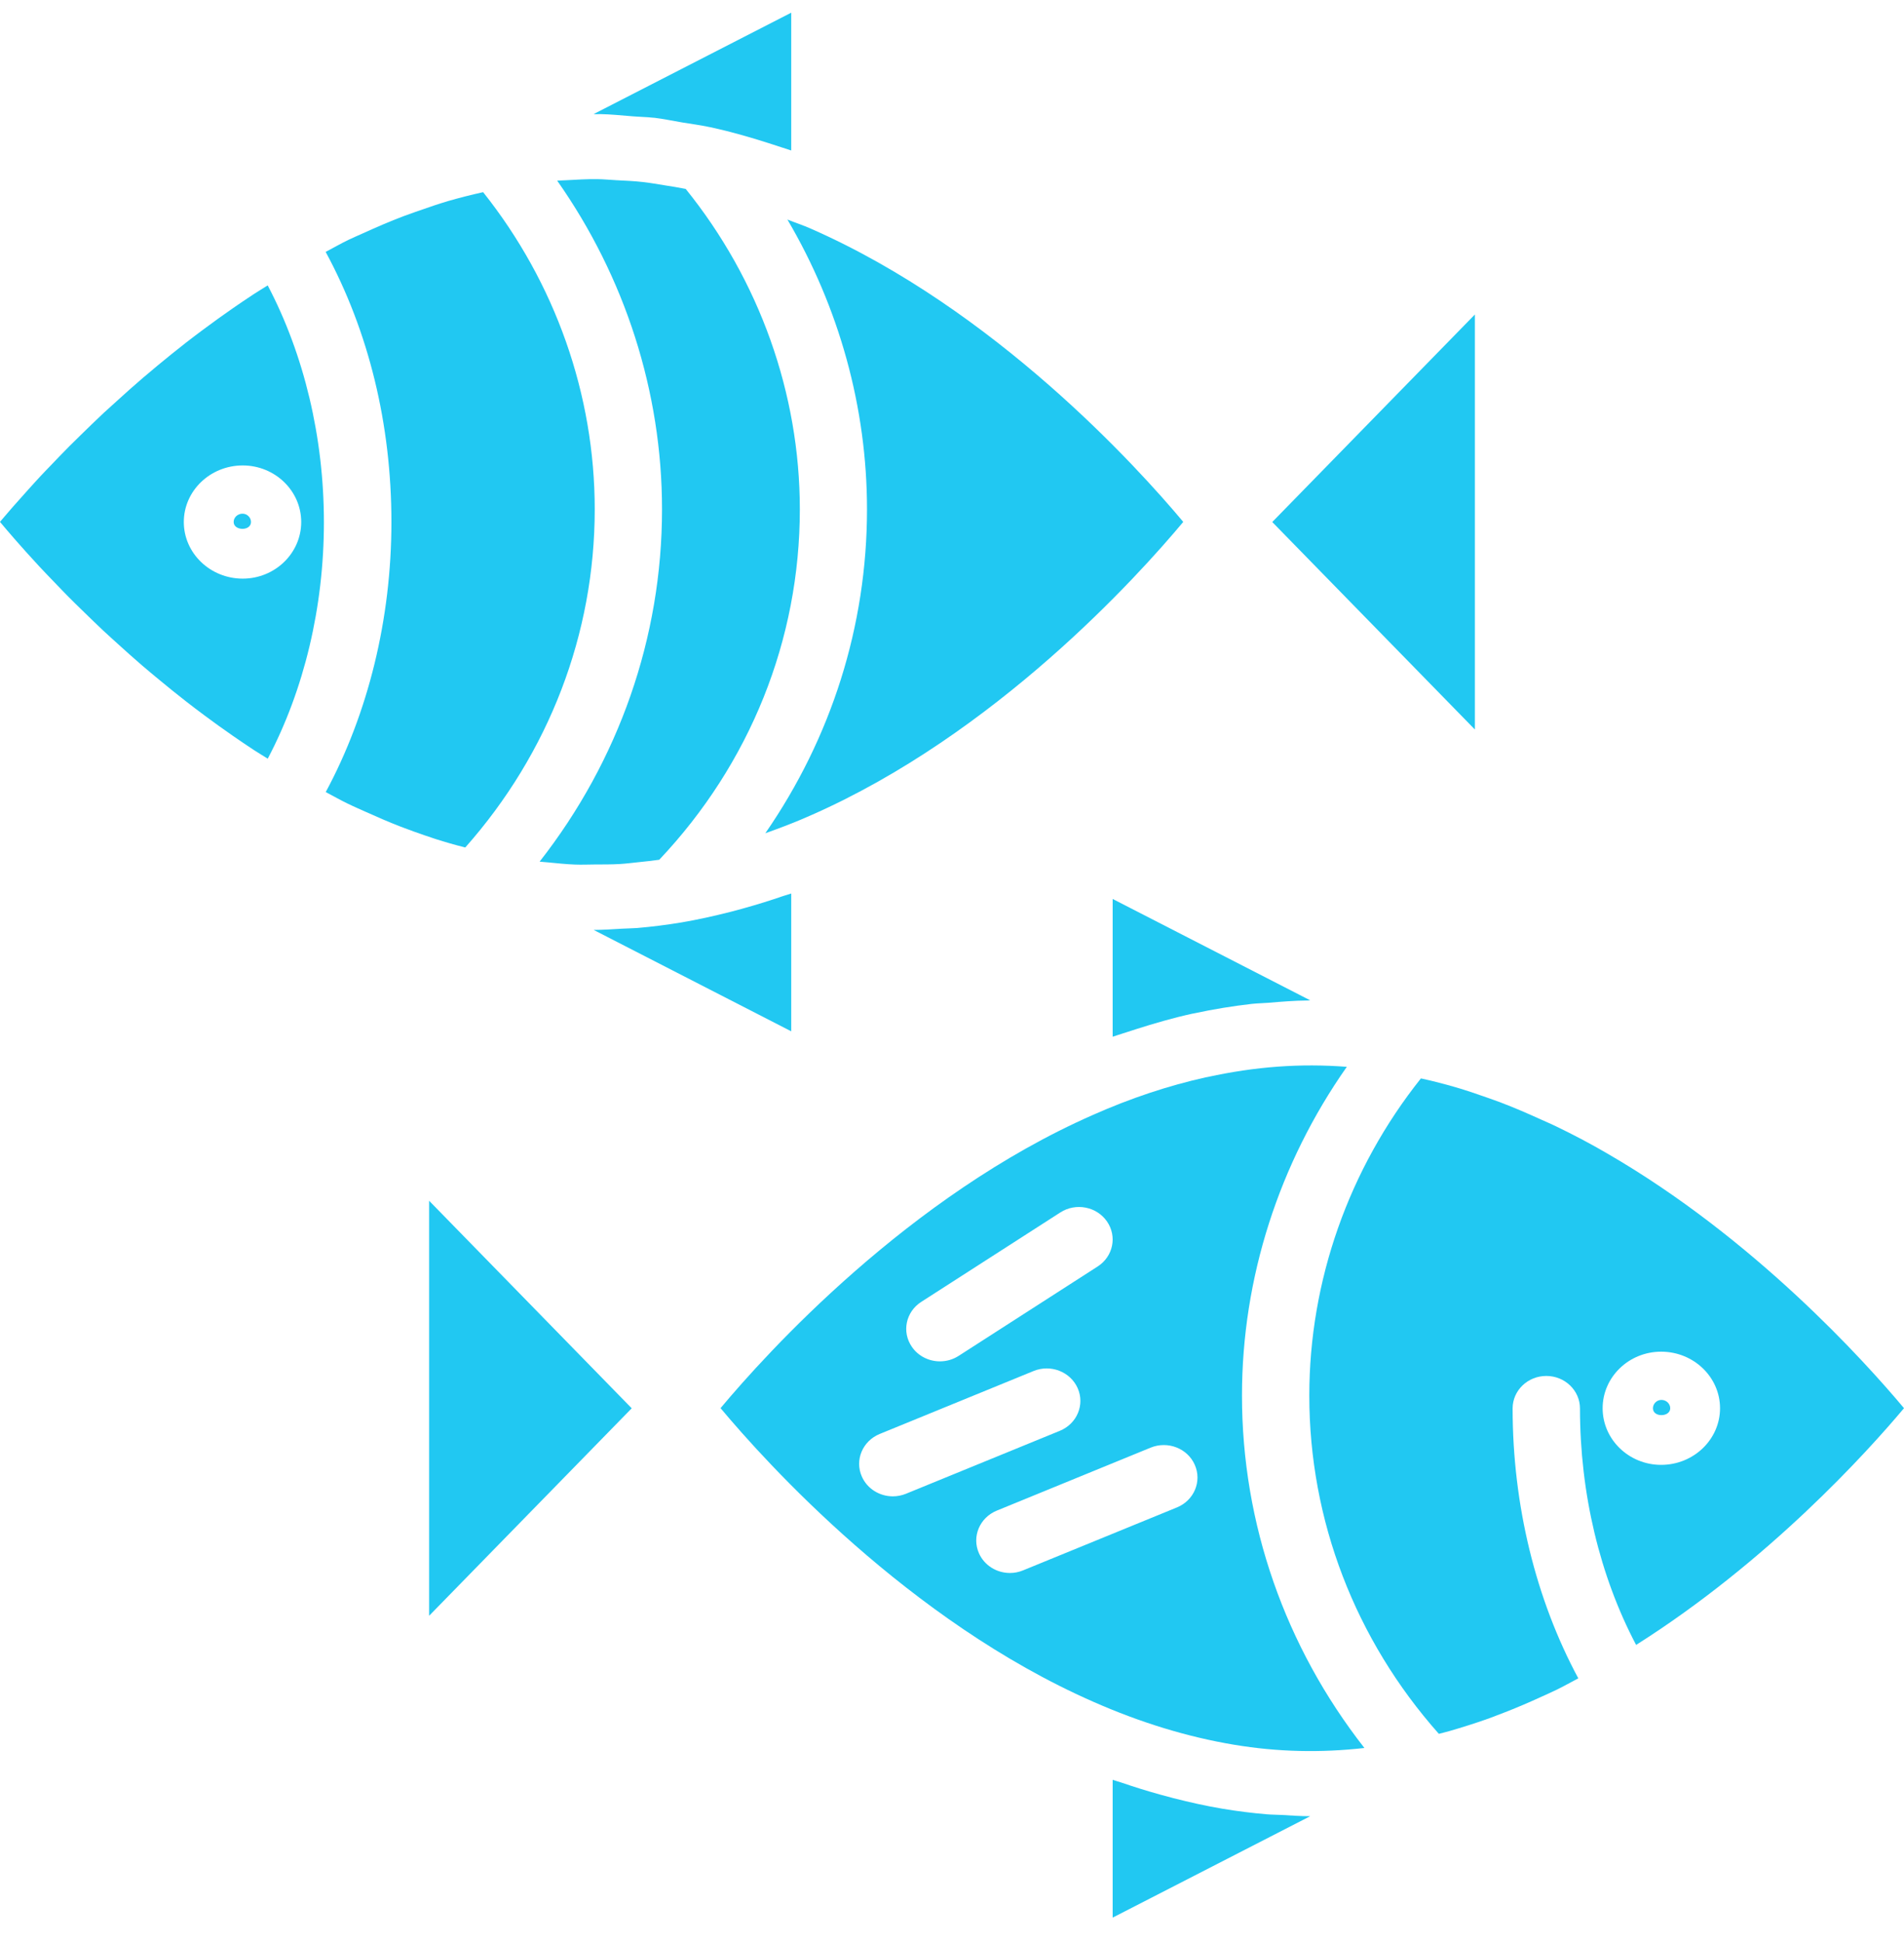
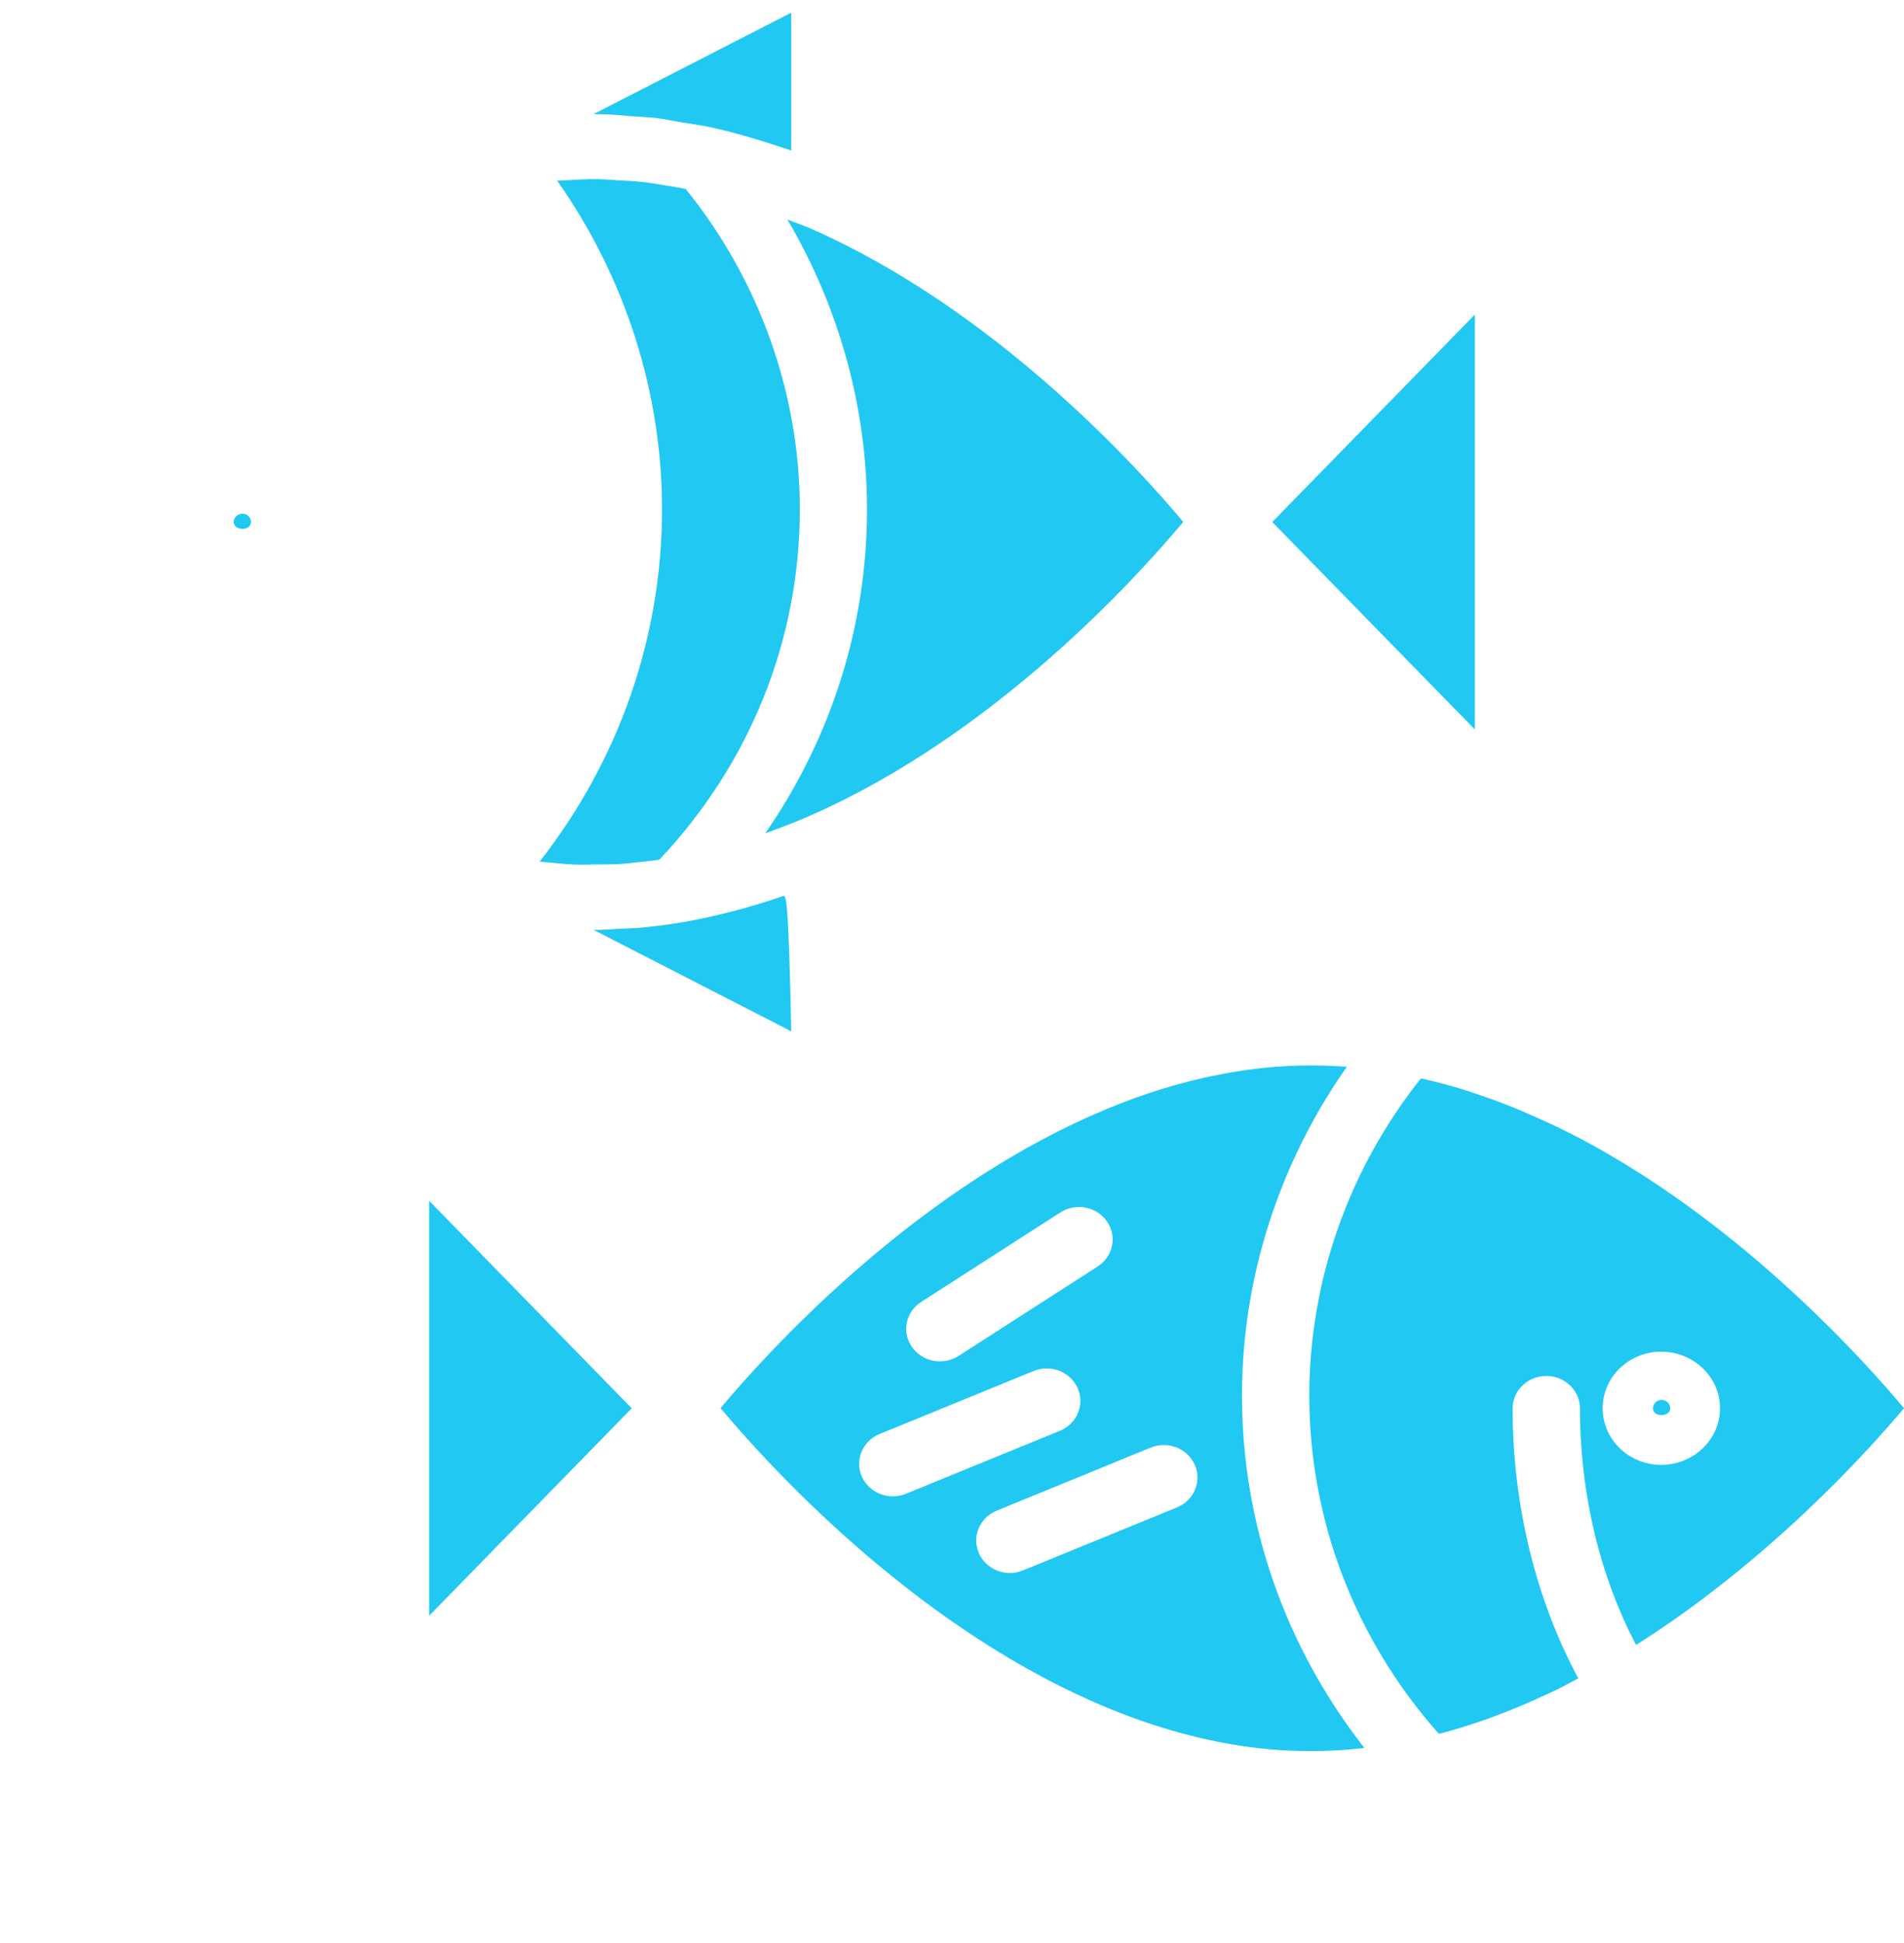
<svg xmlns="http://www.w3.org/2000/svg" width="50" height="51" viewBox="0 0 50 51" fill="none">
  <path d="M38.731 8.255L33.41 13.702L38.731 19.148V8.255Z" fill="#21C8F2" />
  <path d="M6.136 13.701C6.136 13.936 6.591 13.947 6.591 13.701C6.591 13.583 6.49 13.483 6.369 13.483C6.241 13.483 6.136 13.581 6.136 13.701Z" fill="#21C8F2" />
-   <path d="M6.66 7.723C6.479 7.842 6.301 7.962 6.125 8.084C5.861 8.267 5.603 8.452 5.351 8.64C5.196 8.756 5.042 8.871 4.892 8.988C4.637 9.187 4.39 9.386 4.15 9.585C4.018 9.696 3.884 9.806 3.756 9.916C3.517 10.121 3.289 10.324 3.068 10.526C2.955 10.628 2.838 10.732 2.73 10.832C2.516 11.033 2.316 11.227 2.12 11.419C2.023 11.515 1.919 11.614 1.827 11.707C1.647 11.888 1.485 12.057 1.324 12.226C1.237 12.318 1.139 12.416 1.058 12.504C0.935 12.636 0.833 12.751 0.724 12.871C0.434 13.192 0.179 13.483 -0.001 13.698C0.232 13.977 0.565 14.362 0.98 14.811C0.994 14.826 1.005 14.839 1.019 14.854C1.154 15 1.312 15.162 1.464 15.32C1.574 15.434 1.678 15.544 1.796 15.663C1.922 15.791 2.064 15.927 2.2 16.06C2.364 16.22 2.527 16.379 2.704 16.545C2.835 16.668 2.977 16.794 3.115 16.92C3.316 17.102 3.52 17.285 3.735 17.47C3.878 17.593 4.028 17.716 4.177 17.84C4.404 18.028 4.636 18.216 4.876 18.403C5.035 18.528 5.199 18.651 5.364 18.774C5.609 18.957 5.86 19.137 6.117 19.315C6.296 19.439 6.477 19.562 6.661 19.683C6.782 19.762 6.908 19.836 7.031 19.914C7.986 18.105 8.506 15.935 8.506 13.707C8.506 11.48 7.985 9.307 7.03 7.491C6.907 7.569 6.781 7.644 6.66 7.723ZM7.91 13.702C7.91 14.521 7.221 15.188 6.374 15.188C5.521 15.188 4.827 14.521 4.827 13.702C4.827 12.883 5.521 12.217 6.374 12.217C7.221 12.217 7.91 12.883 7.91 13.702Z" fill="#21C8F2" />
  <path d="M15.758 2.995C16.039 2.999 16.322 3.03 16.603 3.052C16.647 3.055 16.69 3.057 16.734 3.061C16.866 3.072 16.997 3.072 17.129 3.088C17.149 3.09 17.168 3.09 17.188 3.092C17.425 3.12 17.669 3.173 17.909 3.213C18.151 3.254 18.39 3.283 18.636 3.336C18.652 3.338 18.669 3.341 18.684 3.345C19.182 3.454 19.682 3.597 20.181 3.756C20.289 3.791 20.396 3.824 20.504 3.861C20.595 3.892 20.687 3.917 20.778 3.95V0.333L15.59 2.994C15.613 2.994 15.637 2.998 15.661 2.998C15.693 2.999 15.726 2.995 15.758 2.995Z" fill="#21C8F2" />
  <path d="M22.768 13.369C22.768 16.432 21.828 19.369 20.098 21.871C20.496 21.73 20.894 21.578 21.29 21.402C26.138 19.273 29.875 15.133 31.073 13.699C29.873 12.266 26.128 8.125 21.293 6.002C21.089 5.911 20.883 5.845 20.678 5.763C22.036 8.07 22.768 10.696 22.768 13.369Z" fill="#21C8F2" />
-   <path d="M19.181 23.935C18.75 24.044 18.319 24.141 17.89 24.213C17.498 24.278 17.112 24.326 16.726 24.359C16.599 24.369 16.47 24.368 16.342 24.376C16.092 24.39 15.843 24.408 15.59 24.409L20.778 27.07V23.453C20.707 23.479 20.637 23.495 20.566 23.519C20.225 23.637 19.883 23.743 19.541 23.838C19.421 23.871 19.301 23.905 19.181 23.935Z" fill="#21C8F2" />
-   <path d="M11.809 22.135C11.946 22.175 12.082 22.21 12.218 22.245C14.414 19.77 15.618 16.639 15.618 13.369C15.618 10.356 14.58 7.421 12.687 5.044C12.528 5.08 12.37 5.116 12.211 5.157C12.062 5.196 11.914 5.235 11.765 5.278C11.511 5.354 11.257 5.44 11.004 5.53C10.969 5.542 10.934 5.553 10.899 5.566C10.798 5.602 10.697 5.637 10.596 5.675C10.238 5.81 9.882 5.965 9.527 6.126C9.401 6.184 9.276 6.235 9.15 6.296C8.949 6.393 8.752 6.507 8.552 6.612C9.682 8.699 10.279 11.132 10.279 13.706C10.279 16.243 9.669 18.722 8.554 20.79C8.743 20.89 8.933 20.998 9.121 21.089C9.205 21.131 9.289 21.167 9.373 21.206C9.449 21.241 9.524 21.273 9.599 21.307C9.907 21.446 10.213 21.579 10.514 21.695C10.549 21.708 10.584 21.721 10.618 21.734C10.793 21.801 10.968 21.863 11.142 21.923C11.241 21.957 11.34 21.991 11.44 22.023C11.563 22.063 11.686 22.099 11.809 22.135Z" fill="#21C8F2" />
+   <path d="M19.181 23.935C18.75 24.044 18.319 24.141 17.89 24.213C17.498 24.278 17.112 24.326 16.726 24.359C16.599 24.369 16.47 24.368 16.342 24.376C16.092 24.39 15.843 24.408 15.59 24.409L20.778 27.07C20.707 23.479 20.637 23.495 20.566 23.519C20.225 23.637 19.883 23.743 19.541 23.838C19.421 23.871 19.301 23.905 19.181 23.935Z" fill="#21C8F2" />
  <path d="M14.171 22.616C14.245 22.625 14.318 22.629 14.391 22.636C14.627 22.659 14.863 22.684 15.097 22.693C15.269 22.7 15.44 22.692 15.611 22.691C15.833 22.69 16.055 22.692 16.276 22.679C16.446 22.669 16.616 22.646 16.785 22.629C16.961 22.611 17.136 22.592 17.312 22.567C19.695 20.047 21.004 16.793 21.004 13.369C21.004 10.329 19.942 7.355 18.007 4.959C17.817 4.921 17.629 4.891 17.442 4.862C17.262 4.834 17.079 4.8 16.901 4.78C16.661 4.752 16.424 4.742 16.185 4.73C16.017 4.721 15.848 4.704 15.68 4.702C15.409 4.699 15.136 4.716 14.863 4.731C14.786 4.736 14.71 4.736 14.632 4.742C16.413 7.274 17.385 10.284 17.385 13.369C17.385 16.73 16.251 19.96 14.171 22.616Z" fill="#21C8F2" />
-   <path d="M33.27 47.622C32.884 47.59 32.498 47.541 32.106 47.476C31.678 47.405 31.248 47.308 30.817 47.199C30.696 47.168 30.575 47.134 30.453 47.101C30.114 47.007 29.775 46.901 29.436 46.785C29.364 46.76 29.291 46.743 29.219 46.717V50.334L34.407 47.672C34.155 47.672 33.906 47.654 33.656 47.639C33.528 47.632 33.398 47.633 33.27 47.622Z" fill="#21C8F2" />
  <path d="M35.368 28.002C34.148 27.909 32.973 27.994 31.709 28.27C31.694 28.273 31.678 28.276 31.663 28.278C30.679 28.497 29.684 28.828 28.705 29.263C23.857 31.392 20.12 35.529 18.922 36.961C20.122 38.395 23.866 42.54 28.701 44.664C29.937 45.211 31.183 45.592 32.408 45.796C33.548 45.986 34.677 46.011 35.83 45.881C33.749 43.224 32.615 39.994 32.615 36.632C32.615 33.546 33.588 30.535 35.368 28.002ZM24.192 34.172L27.844 31.825C28.25 31.563 28.799 31.669 29.07 32.061C29.341 32.453 29.232 32.981 28.825 33.243L25.173 35.59C25.022 35.687 24.852 35.733 24.683 35.733C24.398 35.733 24.117 35.6 23.947 35.353C23.676 34.962 23.785 34.433 24.192 34.172ZM23.447 39.276C23.102 39.276 22.775 39.081 22.632 38.756C22.441 38.323 22.651 37.823 23.101 37.639L27.141 35.987C27.591 35.802 28.11 36.005 28.301 36.438C28.492 36.871 28.282 37.372 27.832 37.556L23.792 39.208C23.679 39.254 23.562 39.276 23.447 39.276ZM30.907 39.567L26.867 41.219C26.754 41.266 26.637 41.288 26.522 41.288C26.177 41.288 25.85 41.093 25.707 40.768C25.516 40.335 25.726 39.835 26.176 39.651L30.216 37.998C30.666 37.814 31.186 38.016 31.376 38.45C31.567 38.883 31.357 39.383 30.907 39.567Z" fill="#21C8F2" />
  <path d="M43.629 36.745C43.508 36.745 43.407 36.846 43.407 36.964C43.407 37.211 43.861 37.199 43.861 36.964C43.861 36.844 43.757 36.745 43.629 36.745Z" fill="#21C8F2" />
  <path d="M11.269 42.411L16.589 36.965L11.269 31.518V42.411Z" fill="#21C8F2" />
  <path d="M42.197 30.271C41.754 30.012 41.305 29.778 40.856 29.561C40.723 29.496 40.591 29.442 40.458 29.381C40.113 29.225 39.767 29.074 39.421 28.943C39.303 28.898 39.185 28.857 39.067 28.815C38.791 28.716 38.515 28.624 38.239 28.542C38.076 28.494 37.914 28.451 37.752 28.409C37.605 28.371 37.46 28.339 37.314 28.306C35.421 30.682 34.383 33.618 34.383 36.632C34.383 39.903 35.587 43.035 37.785 45.51C37.876 45.486 37.968 45.464 38.059 45.438C38.225 45.391 38.391 45.34 38.557 45.287C38.749 45.226 38.94 45.163 39.129 45.094C39.246 45.051 39.364 45.004 39.482 44.959C39.812 44.832 40.146 44.689 40.482 44.535C40.614 44.475 40.746 44.417 40.879 44.352C41.067 44.261 41.258 44.152 41.447 44.053C40.332 41.984 39.722 39.505 39.722 36.969C39.722 36.498 40.118 36.116 40.607 36.116C41.095 36.116 41.491 36.498 41.491 36.969C41.491 39.198 42.011 41.368 42.965 43.176C46.434 40.985 49.038 38.11 50 36.962C48.967 35.729 46.056 32.5 42.197 30.271ZM43.622 38.45C42.775 38.45 42.086 37.783 42.086 36.964C42.086 36.145 42.775 35.479 43.622 35.479C44.475 35.479 45.169 36.145 45.169 36.964C45.169 37.783 44.475 38.45 43.622 38.45Z" fill="#21C8F2" />
-   <path d="M29.219 27.212C29.309 27.18 29.401 27.155 29.491 27.124C29.6 27.087 29.708 27.053 29.817 27.019C30.316 26.86 30.814 26.716 31.312 26.607C31.329 26.604 31.346 26.6 31.363 26.598C31.873 26.488 32.371 26.408 32.865 26.351C33.014 26.334 33.162 26.333 33.311 26.321C33.651 26.292 33.993 26.264 34.333 26.261C34.358 26.261 34.382 26.257 34.407 26.257L29.219 23.596V27.212Z" fill="#21C8F2" />
</svg>